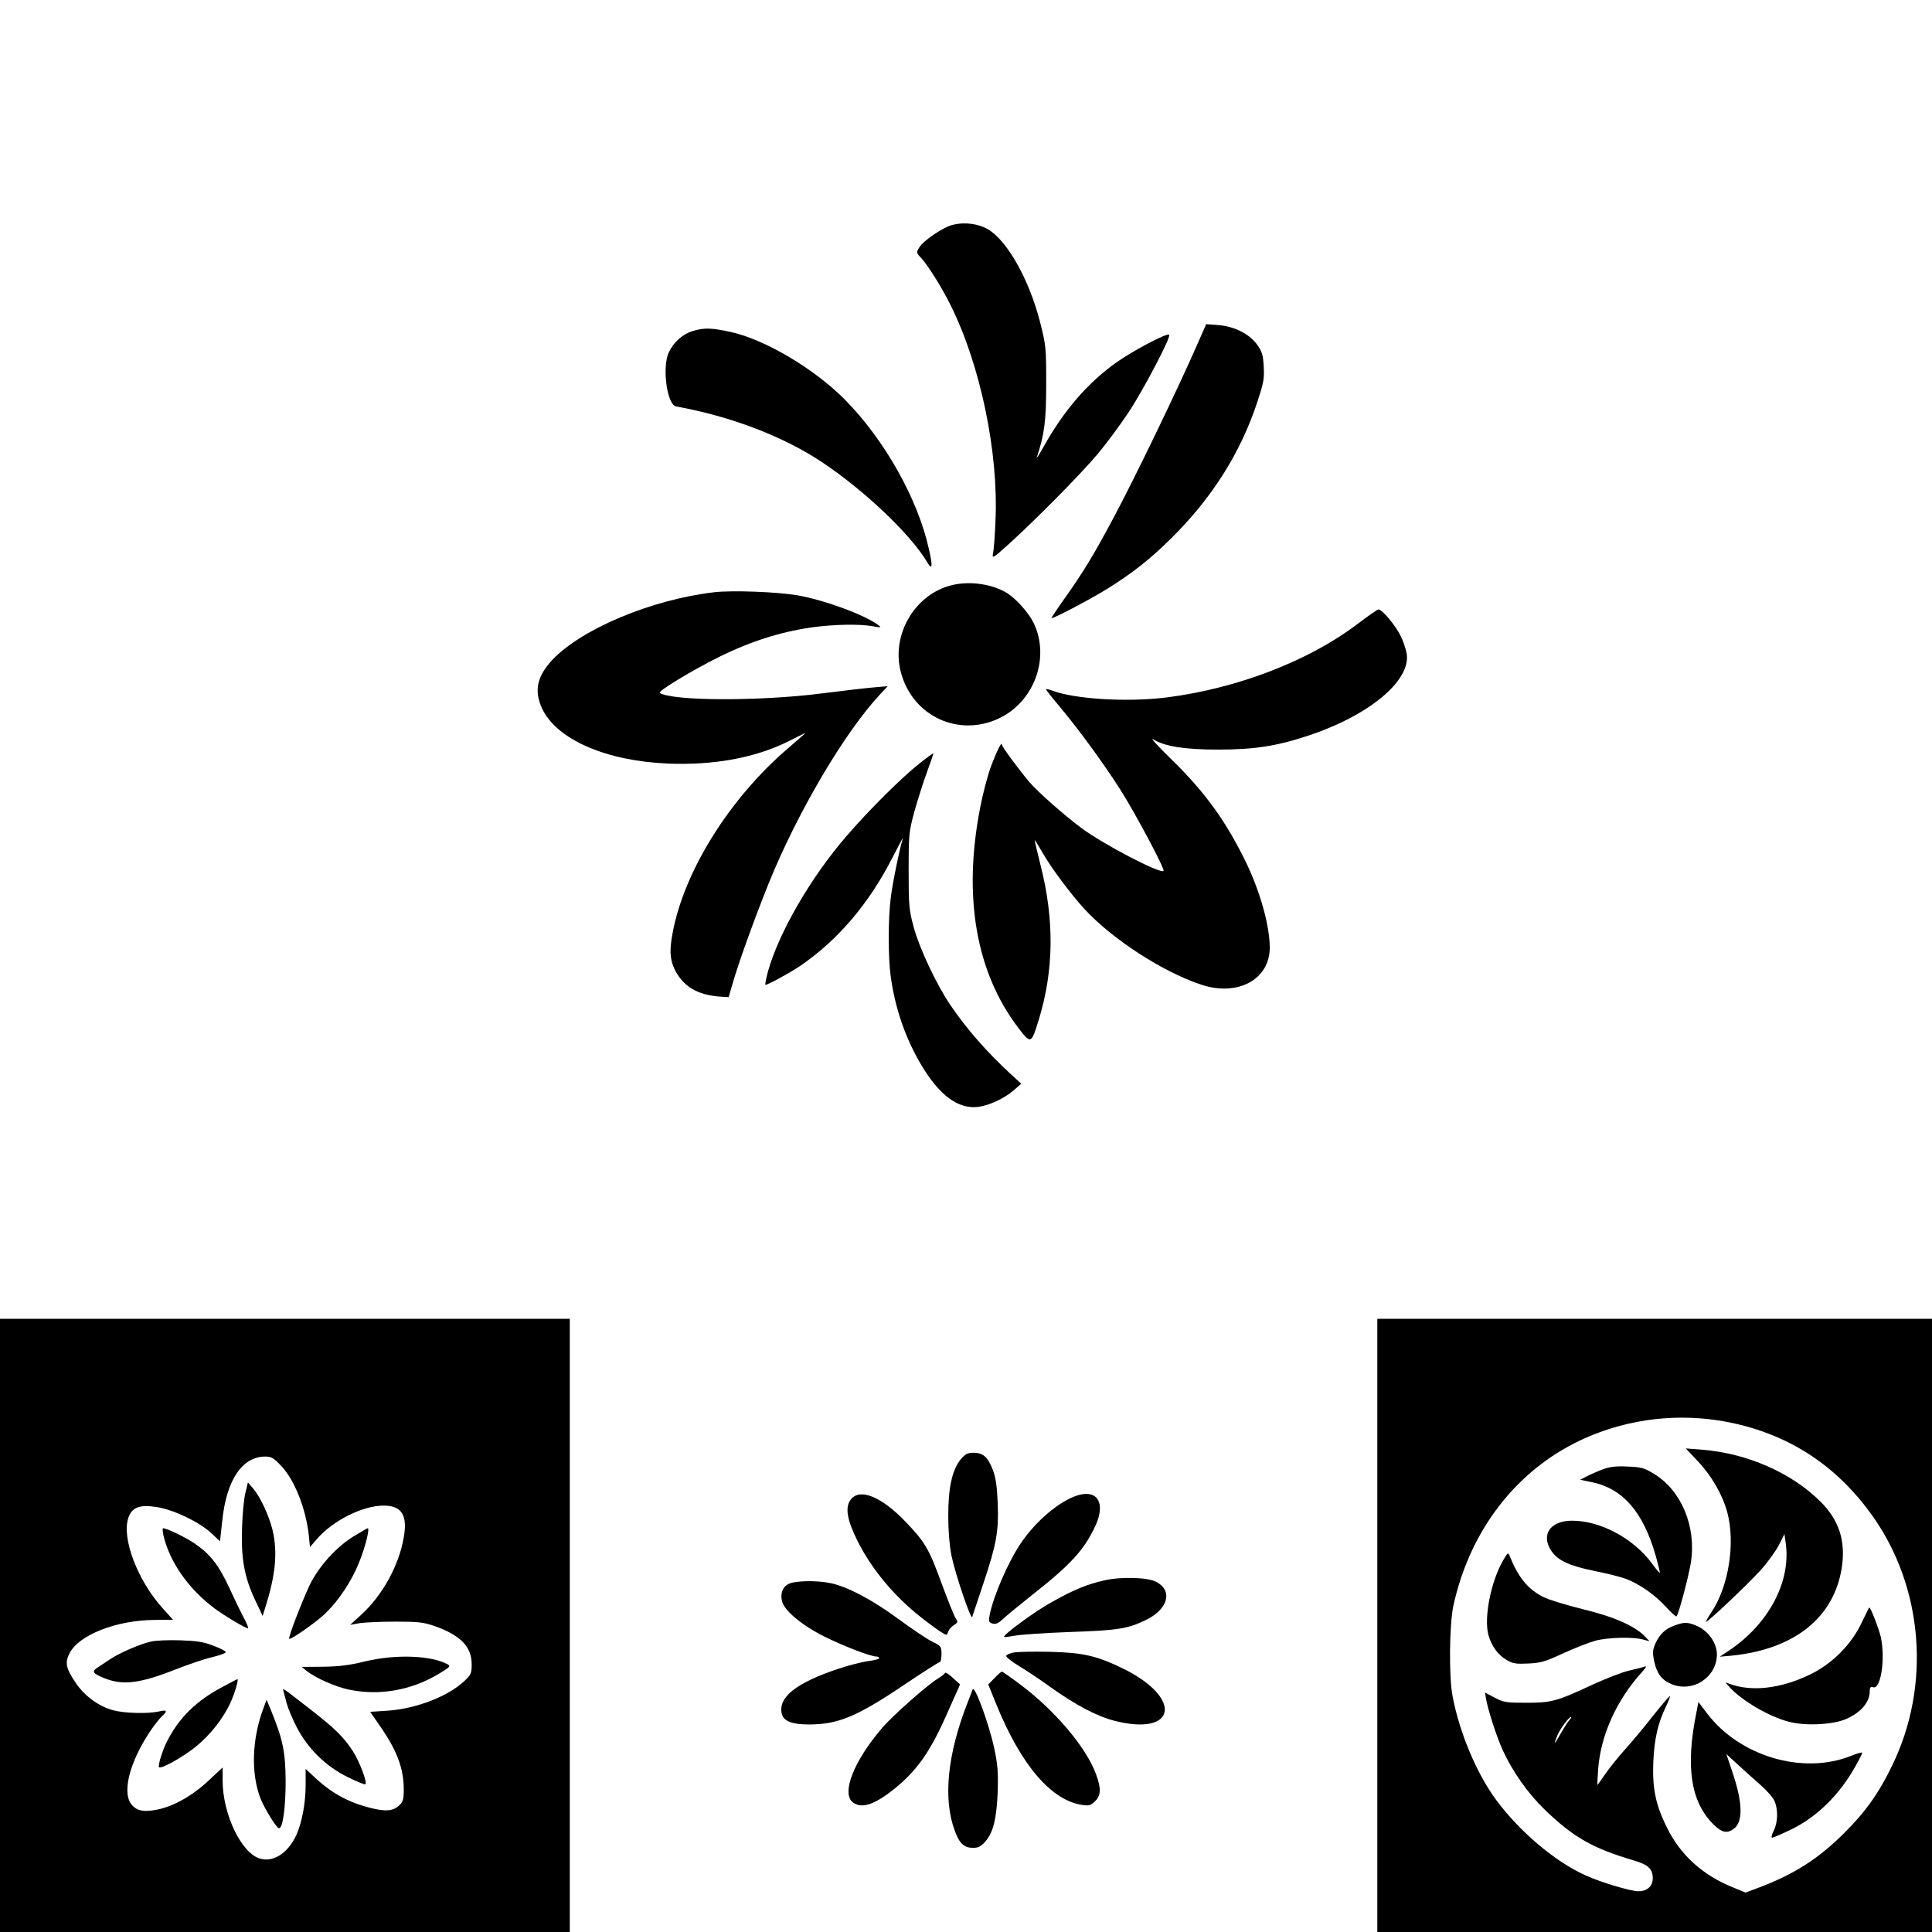
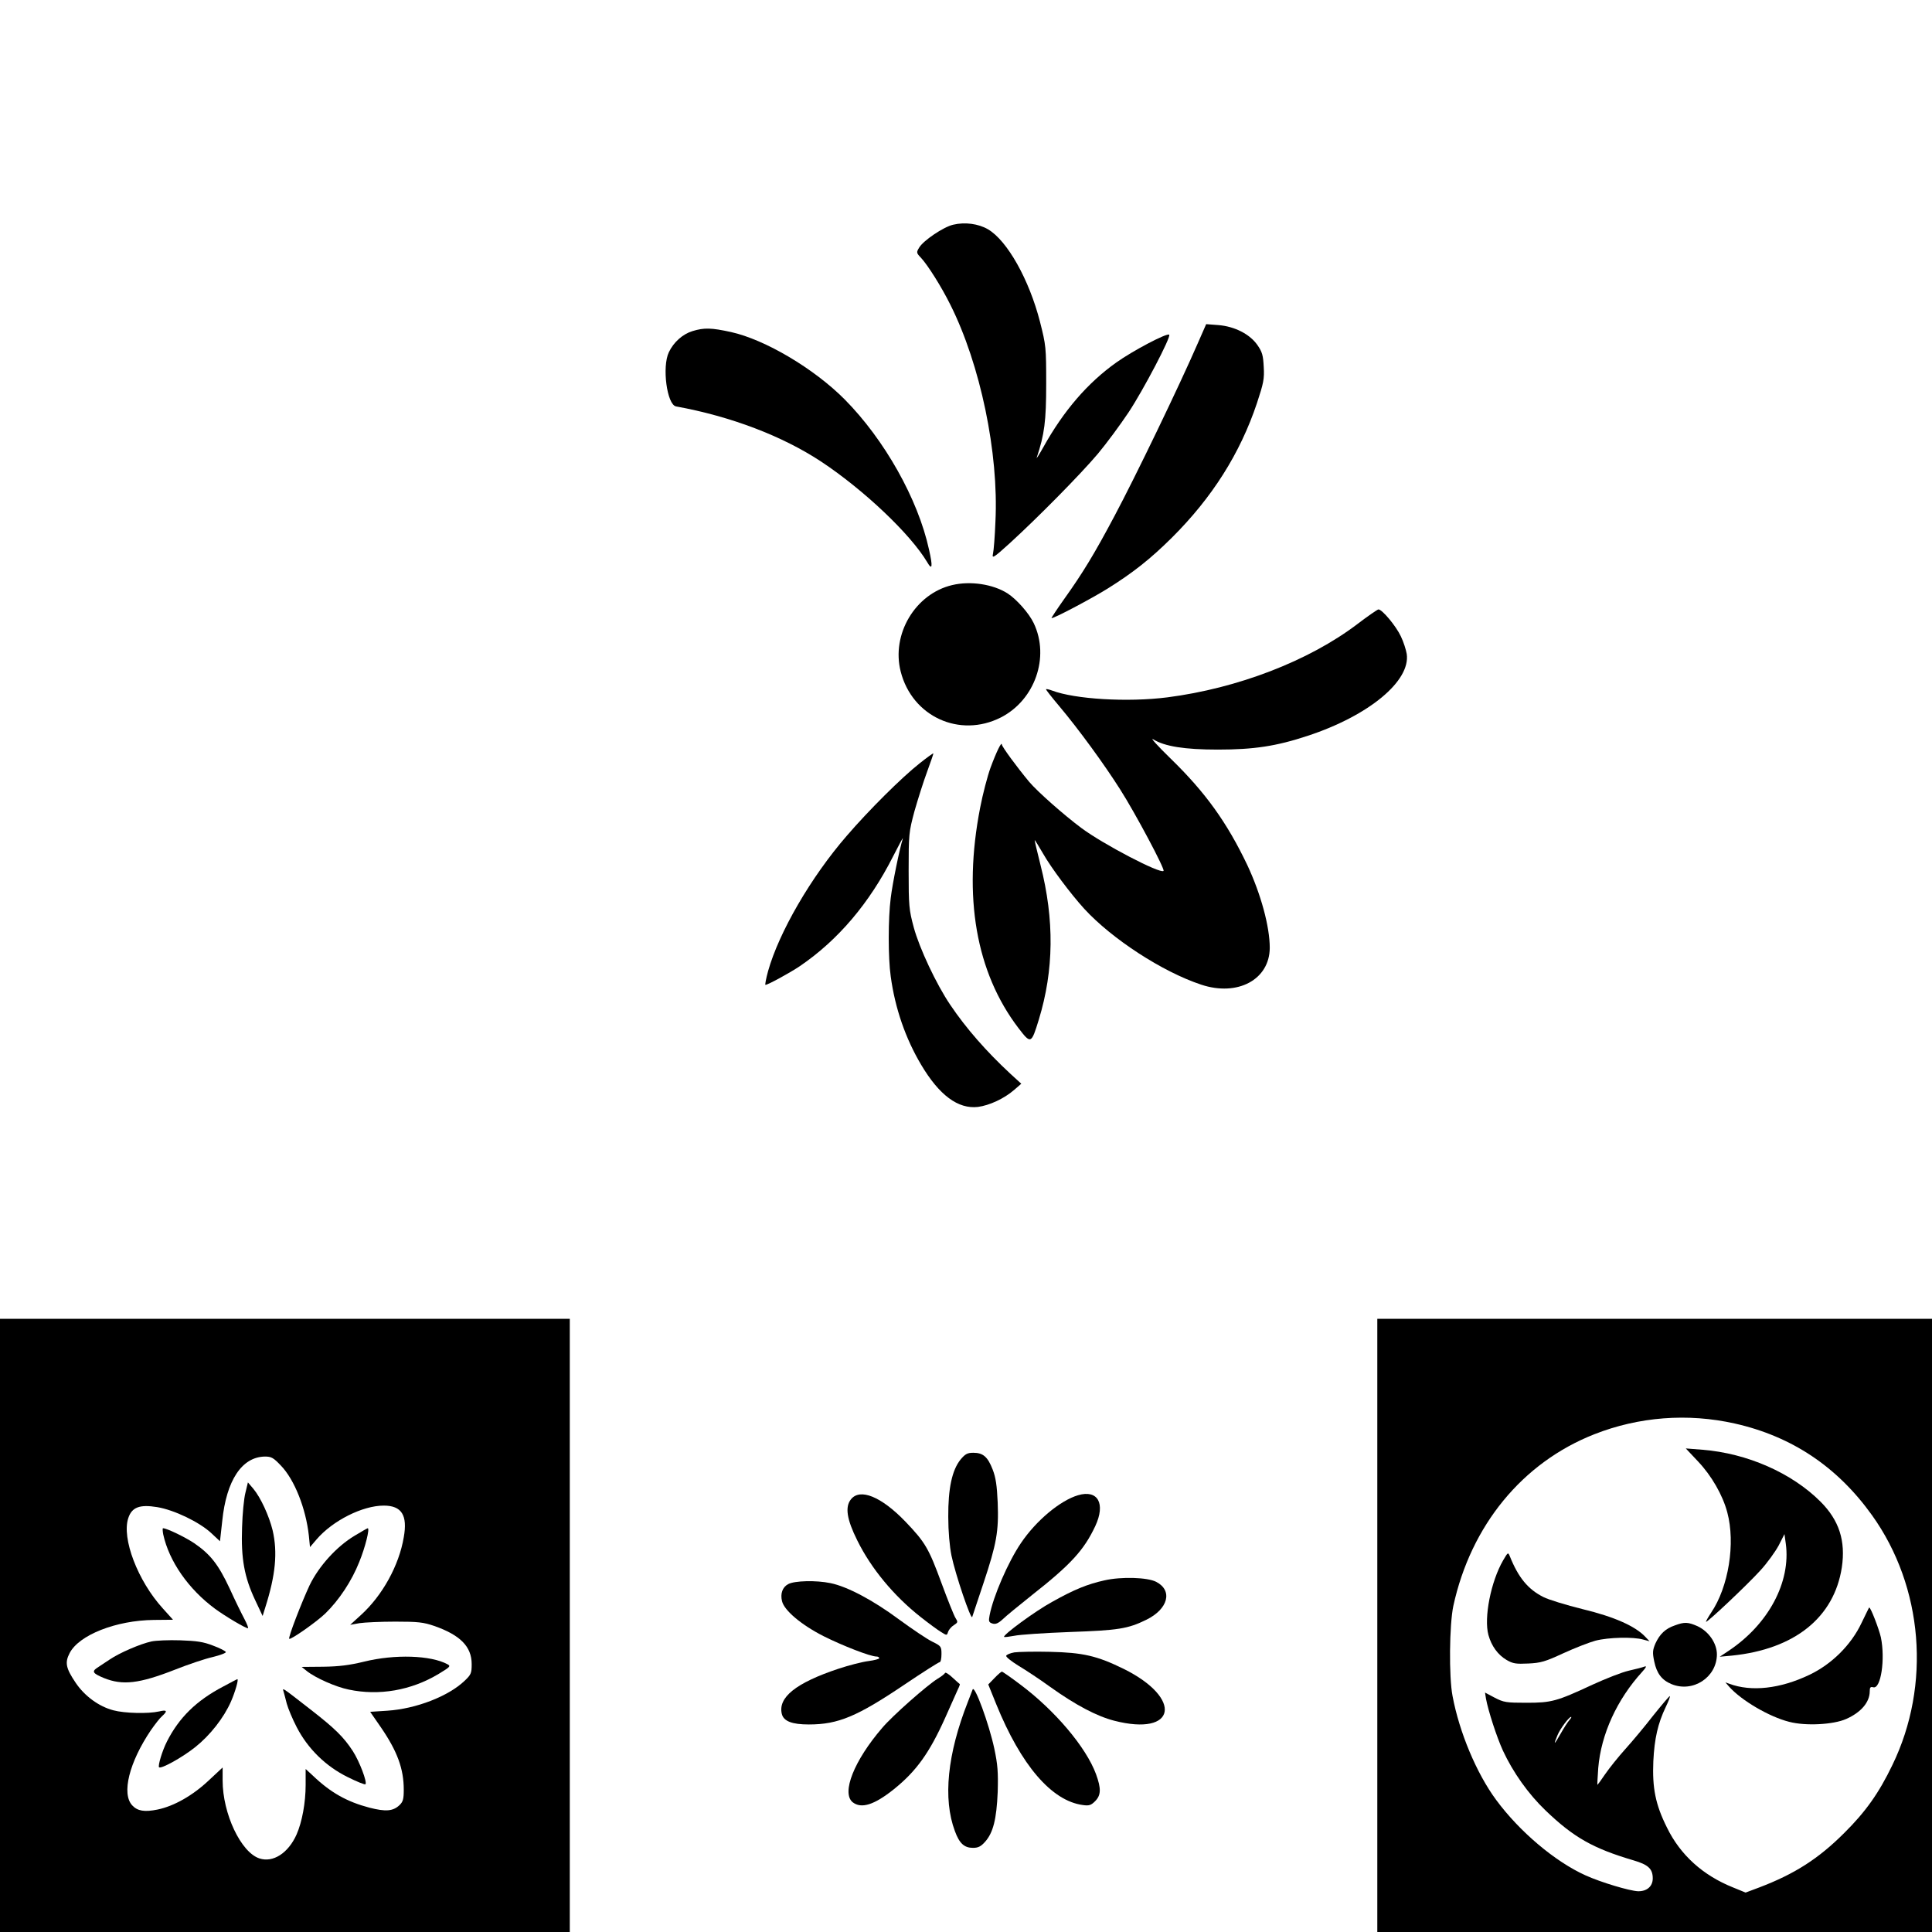
<svg xmlns="http://www.w3.org/2000/svg" version="1.0" width="1024pt" height="1024pt" viewBox="0 0 1024 1024" preserveAspectRatio="xMidYMid meet">
  <g transform="translate(0,1024) scale(0.1,-0.1)" fill="#000000" stroke="none">
    <path d="M5052 9049 c-52 -12 -158 -84 -180 -121 -16 -26 -15 -29 10 -55 36 -39 108 -153 155 -248 159 -317 257 -786 239 -1149 -3 -78 -9 -154 -13 -171 -6 -27 2 -23 88 55 150 137 377 367 468 475 46 55 119 154 163 220 78 118 226 400 215 411 -11 11 -193 -85 -280 -147 -152 -108 -279 -255 -387 -449 -23 -41 -39 -66 -35 -55 41 123 50 193 50 390 0 194 -1 204 -33 330 -57 222 -173 430 -276 490 -50 29 -121 39 -184 24z" />
    <path d="M6350 8424 c-98 -226 -333 -713 -443 -919 -105 -198 -168 -302 -266 -439 -39 -55 -69 -101 -68 -102 6 -6 212 103 297 156 136 85 228 158 341 270 214 213 362 447 451 713 35 106 40 129 36 193 -3 61 -8 79 -34 116 -40 57 -120 98 -206 105 l-65 5 -43 -98z" />
    <path d="M3670 8485 c-52 -16 -100 -59 -125 -112 -37 -77 -10 -278 38 -287 291 -53 564 -157 770 -293 226 -150 472 -383 561 -532 27 -47 31 -26 10 66 -58 267 -236 583 -447 796 -163 164 -422 317 -602 357 -105 23 -143 24 -205 5z" />
    <path d="M5047 7139 c-196 -46 -324 -261 -273 -459 61 -238 312 -353 530 -243 181 92 261 320 175 500 -25 53 -92 128 -139 158 -77 49 -197 67 -293 44z" />
-     <path d="M3785 7101 c-333 -39 -704 -195 -859 -360 -80 -87 -96 -162 -53 -256 77 -164 337 -278 667 -292 242 -10 460 30 633 115 53 27 97 48 97 47 0 0 -42 -37 -92 -80 -310 -265 -552 -651 -613 -980 -20 -103 -13 -158 26 -220 48 -75 122 -112 237 -118 l34 -2 24 82 c31 107 116 342 189 523 152 375 402 799 589 999 l41 44 -70 -6 c-38 -3 -167 -18 -285 -33 -325 -41 -782 -40 -853 3 -14 8 171 120 318 193 162 80 320 130 482 154 121 17 262 20 333 6 41 -7 43 -7 25 7 -74 55 -283 132 -430 158 -108 18 -342 27 -440 16z" />
    <path d="M7194 6932 c-257 -195 -634 -340 -1006 -388 -211 -27 -491 -10 -612 36 -16 6 -30 9 -32 7 -2 -1 29 -41 68 -87 106 -126 240 -310 325 -444 81 -127 239 -424 230 -432 -17 -17 -321 142 -435 227 -94 70 -234 194 -277 245 -65 78 -145 187 -145 198 -1 18 -29 -39 -60 -123 -16 -44 -41 -139 -55 -212 -92 -472 -22 -873 203 -1168 66 -86 68 -85 108 45 80 262 83 528 9 819 -18 72 -32 131 -31 132 1 2 21 -31 45 -72 42 -74 146 -213 218 -292 146 -159 414 -334 620 -402 193 -64 362 27 363 195 0 113 -47 285 -119 439 -108 226 -221 384 -406 564 -71 69 -112 115 -92 102 60 -37 165 -54 342 -54 191 0 310 18 476 73 325 107 546 291 525 434 -4 23 -17 64 -31 93 -25 54 -99 143 -119 143 -6 -1 -57 -36 -112 -78z" />
    <path d="M4874 6194 c-96 -76 -268 -247 -386 -384 -190 -219 -359 -511 -417 -717 -11 -40 -17 -73 -14 -73 13 0 130 64 182 99 203 138 369 334 494 581 32 63 55 106 52 95 -17 -53 -55 -239 -64 -315 -14 -109 -14 -317 0 -415 23 -170 79 -330 161 -468 96 -162 196 -236 301 -224 61 8 139 44 192 90 l38 33 -59 54 c-126 117 -234 240 -318 365 -73 108 -163 299 -193 410 -25 93 -27 114 -27 300 0 193 1 204 31 316 18 63 48 158 67 209 19 52 34 95 33 97 -2 1 -34 -22 -73 -53z" />
    <path d="M0 1625 l0 -1625 1510 0 1510 0 0 1625 0 1625 -1510 0 -1510 0 0 -1625z m1488 848 c73 -75 133 -228 149 -372 l6 -61 35 41 c85 99 243 179 356 179 95 0 127 -51 106 -168 -25 -149 -113 -308 -226 -411 l-58 -53 50 9 c27 4 112 8 189 8 120 0 149 -3 207 -23 137 -48 198 -109 198 -202 0 -48 -3 -56 -38 -89 -86 -82 -257 -148 -408 -158 l-92 -6 56 -81 c88 -128 122 -221 122 -332 0 -50 -4 -64 -23 -82 -34 -32 -73 -35 -159 -13 -118 31 -205 79 -300 170 l-38 35 0 -84 c0 -95 -19 -197 -48 -263 -44 -99 -125 -151 -197 -127 -98 32 -195 237 -195 413 l0 69 -74 -69 c-85 -80 -184 -136 -271 -154 -69 -14 -106 -8 -134 22 -58 62 -16 229 99 399 21 30 47 64 59 74 31 28 26 35 -16 25 -58 -13 -182 -10 -242 6 -77 20 -153 76 -200 146 -52 77 -58 107 -32 157 49 96 246 174 447 176 l101 1 -54 60 c-133 146 -219 372 -183 479 19 58 61 73 153 58 91 -15 225 -80 287 -138 l46 -43 12 108 c22 215 104 339 226 341 34 0 45 -6 84 -47z" />
    <path d="M1301 2329 c-8 -30 -16 -113 -18 -185 -6 -164 12 -263 69 -384 l40 -85 14 45 c55 173 66 292 39 409 -19 77 -63 173 -102 220 l-29 34 -13 -54z" />
    <path d="M865 2108 c31 -143 134 -291 275 -395 56 -41 161 -103 174 -103 4 0 -4 21 -18 48 -14 26 -50 99 -79 163 -60 128 -102 181 -188 240 -48 32 -145 79 -165 79 -3 0 -2 -15 1 -32z" />
    <path d="M1879 2100 c-95 -57 -189 -161 -238 -262 -42 -90 -115 -278 -108 -284 7 -7 143 88 191 134 73 71 140 172 180 273 32 78 57 179 45 179 -2 0 -34 -18 -70 -40z" />
    <path d="M803 1540 c-57 -12 -169 -60 -222 -96 -24 -16 -54 -36 -68 -45 -27 -19 -20 -29 38 -53 99 -40 187 -30 378 45 68 27 157 57 197 66 41 10 73 22 71 27 -2 5 -32 21 -68 34 -51 20 -86 25 -174 28 -60 2 -129 -1 -152 -6z" />
    <path d="M1930 1433 c-78 -19 -134 -26 -218 -27 l-113 -1 26 -21 c46 -37 154 -85 223 -99 160 -34 331 -5 477 83 61 37 65 41 47 51 -89 48 -279 54 -442 14z" />
    <path d="M1183 1301 c-143 -75 -234 -165 -298 -291 -25 -49 -49 -129 -42 -137 11 -10 123 52 192 107 79 63 151 155 189 241 22 50 42 119 34 119 -2 0 -36 -18 -75 -39z" />
    <path d="M1503 1274 c3 -11 11 -39 17 -64 7 -25 30 -81 53 -125 59 -114 154 -207 270 -264 48 -24 90 -41 94 -38 10 11 -31 120 -67 176 -49 75 -95 120 -225 221 -157 122 -148 116 -142 94z" />
-     <path d="M1397 1188 c-62 -164 -68 -348 -16 -481 23 -57 85 -157 98 -157 20 0 35 109 35 250 -1 154 -15 222 -77 373 l-24 58 -16 -43z" />
    <path d="M7300 1625 l0 -1625 1470 0 1470 0 0 1625 0 1625 -1470 0 -1470 0 0 -1625z m1895 1070 c302 -68 543 -229 727 -486 272 -380 314 -900 108 -1324 -71 -148 -142 -248 -255 -360 -137 -137 -264 -218 -451 -289 l-72 -27 -66 27 c-160 64 -280 172 -351 318 -61 122 -78 210 -72 351 6 121 24 200 66 288 15 31 25 57 21 57 -3 0 -42 -46 -87 -102 -44 -57 -111 -137 -148 -178 -37 -41 -85 -101 -107 -133 -21 -31 -40 -57 -41 -57 -2 0 1 40 4 89 15 179 99 363 233 510 21 23 25 32 13 28 -10 -4 -48 -14 -84 -22 -36 -8 -122 -42 -192 -74 -191 -89 -218 -96 -351 -96 -106 0 -120 2 -168 27 l-51 27 5 -32 c12 -65 57 -204 90 -276 53 -114 134 -229 226 -317 149 -143 252 -201 465 -264 79 -23 103 -45 103 -96 0 -42 -31 -69 -78 -68 -46 2 -196 47 -278 84 -162 73 -350 232 -474 400 -104 141 -195 358 -231 550 -20 102 -17 379 4 478 93 427 366 760 747 910 236 93 495 113 745 57z m-877 -1572 c-9 -10 -30 -43 -47 -73 -34 -60 -39 -62 -16 -7 14 34 61 97 72 97 4 0 -1 -8 -9 -17z" />
    <path d="M9000 2494 c72 -76 131 -179 155 -270 44 -164 7 -395 -86 -532 -16 -24 -28 -46 -27 -48 6 -5 219 196 288 272 36 39 79 99 97 132 l31 61 7 -50 c28 -204 -92 -429 -305 -570 l-45 -30 65 6 c332 34 541 202 582 467 21 141 -14 250 -113 349 -152 152 -388 256 -625 275 l-89 7 65 -69z" />
-     <path d="M8495 2452 c-27 -10 -66 -27 -85 -37 l-35 -18 63 -13 c164 -34 271 -158 337 -388 14 -49 24 -91 22 -92 -2 -2 -20 20 -41 49 -98 133 -273 227 -424 227 -116 0 -167 -75 -109 -161 34 -50 94 -78 226 -105 66 -13 141 -32 168 -42 72 -27 155 -85 213 -149 28 -31 53 -53 56 -50 11 10 65 215 76 285 30 191 -51 384 -197 471 -50 31 -67 35 -139 38 -61 3 -93 -1 -131 -15z" />
    <path d="M7967 1970 c-65 -112 -103 -305 -78 -396 16 -58 50 -105 96 -132 34 -20 51 -22 115 -19 66 3 90 10 185 54 61 28 138 58 171 67 69 18 201 21 253 6 l34 -9 -22 23 c-53 57 -166 107 -332 147 -89 22 -183 51 -208 64 -82 41 -133 103 -178 215 -10 24 -10 24 -36 -20z" />
    <path d="M9866 1637 c-55 -116 -158 -218 -276 -274 -155 -74 -308 -91 -425 -47 l-20 7 20 -23 c64 -72 211 -159 318 -186 87 -23 234 -15 302 15 79 35 125 89 125 147 0 21 4 25 19 21 40 -10 64 149 40 265 -10 44 -54 159 -62 158 -1 0 -19 -38 -41 -83z" />
    <path d="M8877 1625 c-50 -17 -80 -46 -103 -96 -15 -36 -16 -48 -6 -96 13 -62 40 -98 91 -119 113 -47 240 35 241 157 0 59 -43 122 -103 150 -50 22 -69 23 -120 4z" />
-     <path d="M8991 1162 c-58 -287 -30 -470 89 -590 45 -45 72 -51 107 -27 53 37 51 139 -7 309 l-30 89 59 -54 c32 -30 85 -77 118 -106 33 -29 68 -67 77 -86 21 -46 20 -114 -3 -160 -11 -22 -14 -37 -8 -37 6 0 52 20 102 44 136 67 253 181 339 334 20 35 36 67 36 72 0 4 -26 -3 -58 -16 -256 -103 -593 -3 -766 227 l-44 58 -11 -57z" />
    <path d="M5091 2504 c-45 -56 -66 -153 -65 -304 0 -76 7 -156 17 -205 21 -101 104 -345 110 -325 3 8 30 89 60 180 69 207 81 274 75 426 -4 90 -10 133 -27 176 -26 67 -51 88 -102 88 -31 0 -43 -6 -68 -36z" />
    <path d="M5714 2315 c-95 -28 -223 -135 -303 -254 -68 -100 -147 -283 -166 -383 -6 -31 -4 -37 15 -43 16 -5 30 0 54 22 17 17 87 74 156 129 207 163 275 238 335 365 56 120 14 195 -91 164z" />
    <path d="M4510 2293 c-32 -40 -22 -106 34 -218 73 -148 193 -293 335 -405 43 -34 92 -70 109 -80 30 -19 31 -19 37 1 4 11 17 27 30 35 23 15 23 17 9 39 -8 13 -41 95 -73 182 -69 188 -87 218 -192 328 -128 133 -241 179 -289 118z" />
    <path d="M5855 1864 c-91 -20 -162 -49 -278 -114 -90 -49 -264 -177 -255 -186 3 -2 27 1 54 6 27 6 159 15 294 20 258 9 308 17 406 65 116 57 141 155 52 201 -46 24 -185 28 -273 8z" />
    <path d="M4178 1844 c-31 -16 -43 -51 -33 -91 12 -49 102 -125 220 -185 102 -51 248 -108 281 -108 8 0 14 -4 14 -9 0 -4 -26 -11 -57 -15 -32 -4 -103 -22 -160 -41 -225 -75 -321 -152 -299 -240 10 -38 54 -55 143 -55 156 0 256 42 511 214 95 64 177 116 182 116 6 0 10 19 10 43 0 40 -2 43 -49 66 -27 13 -107 67 -178 119 -135 100 -272 173 -361 191 -76 16 -191 13 -224 -5z" />
    <path d="M5376 1482 c-22 -4 -41 -12 -43 -18 -2 -6 27 -29 64 -52 37 -22 113 -72 168 -112 137 -98 248 -156 340 -180 330 -85 367 118 50 275 -141 69 -215 86 -390 90 -82 2 -168 0 -189 -3z" />
    <path d="M5009 1373 c-2 -5 -20 -19 -40 -31 -55 -34 -238 -195 -293 -260 -149 -173 -217 -344 -157 -394 46 -36 114 -15 219 69 119 96 188 192 272 379 29 66 59 132 66 148 8 16 13 30 11 30 -1 1 -19 16 -38 34 -20 19 -38 30 -40 25z" />
    <path d="M5271 1346 l-33 -34 42 -104 c132 -325 294 -513 459 -535 33 -5 44 -1 65 20 32 32 33 67 5 144 -53 143 -218 338 -403 476 -49 37 -92 67 -96 67 -3 0 -21 -15 -39 -34z" />
    <path d="M5155 1285 c-4 -11 -15 -40 -25 -65 -109 -277 -133 -514 -69 -685 24 -66 50 -89 96 -89 27 0 42 7 64 32 43 48 61 120 67 264 3 105 0 145 -18 230 -28 131 -105 341 -115 313z" />
  </g>
</svg>